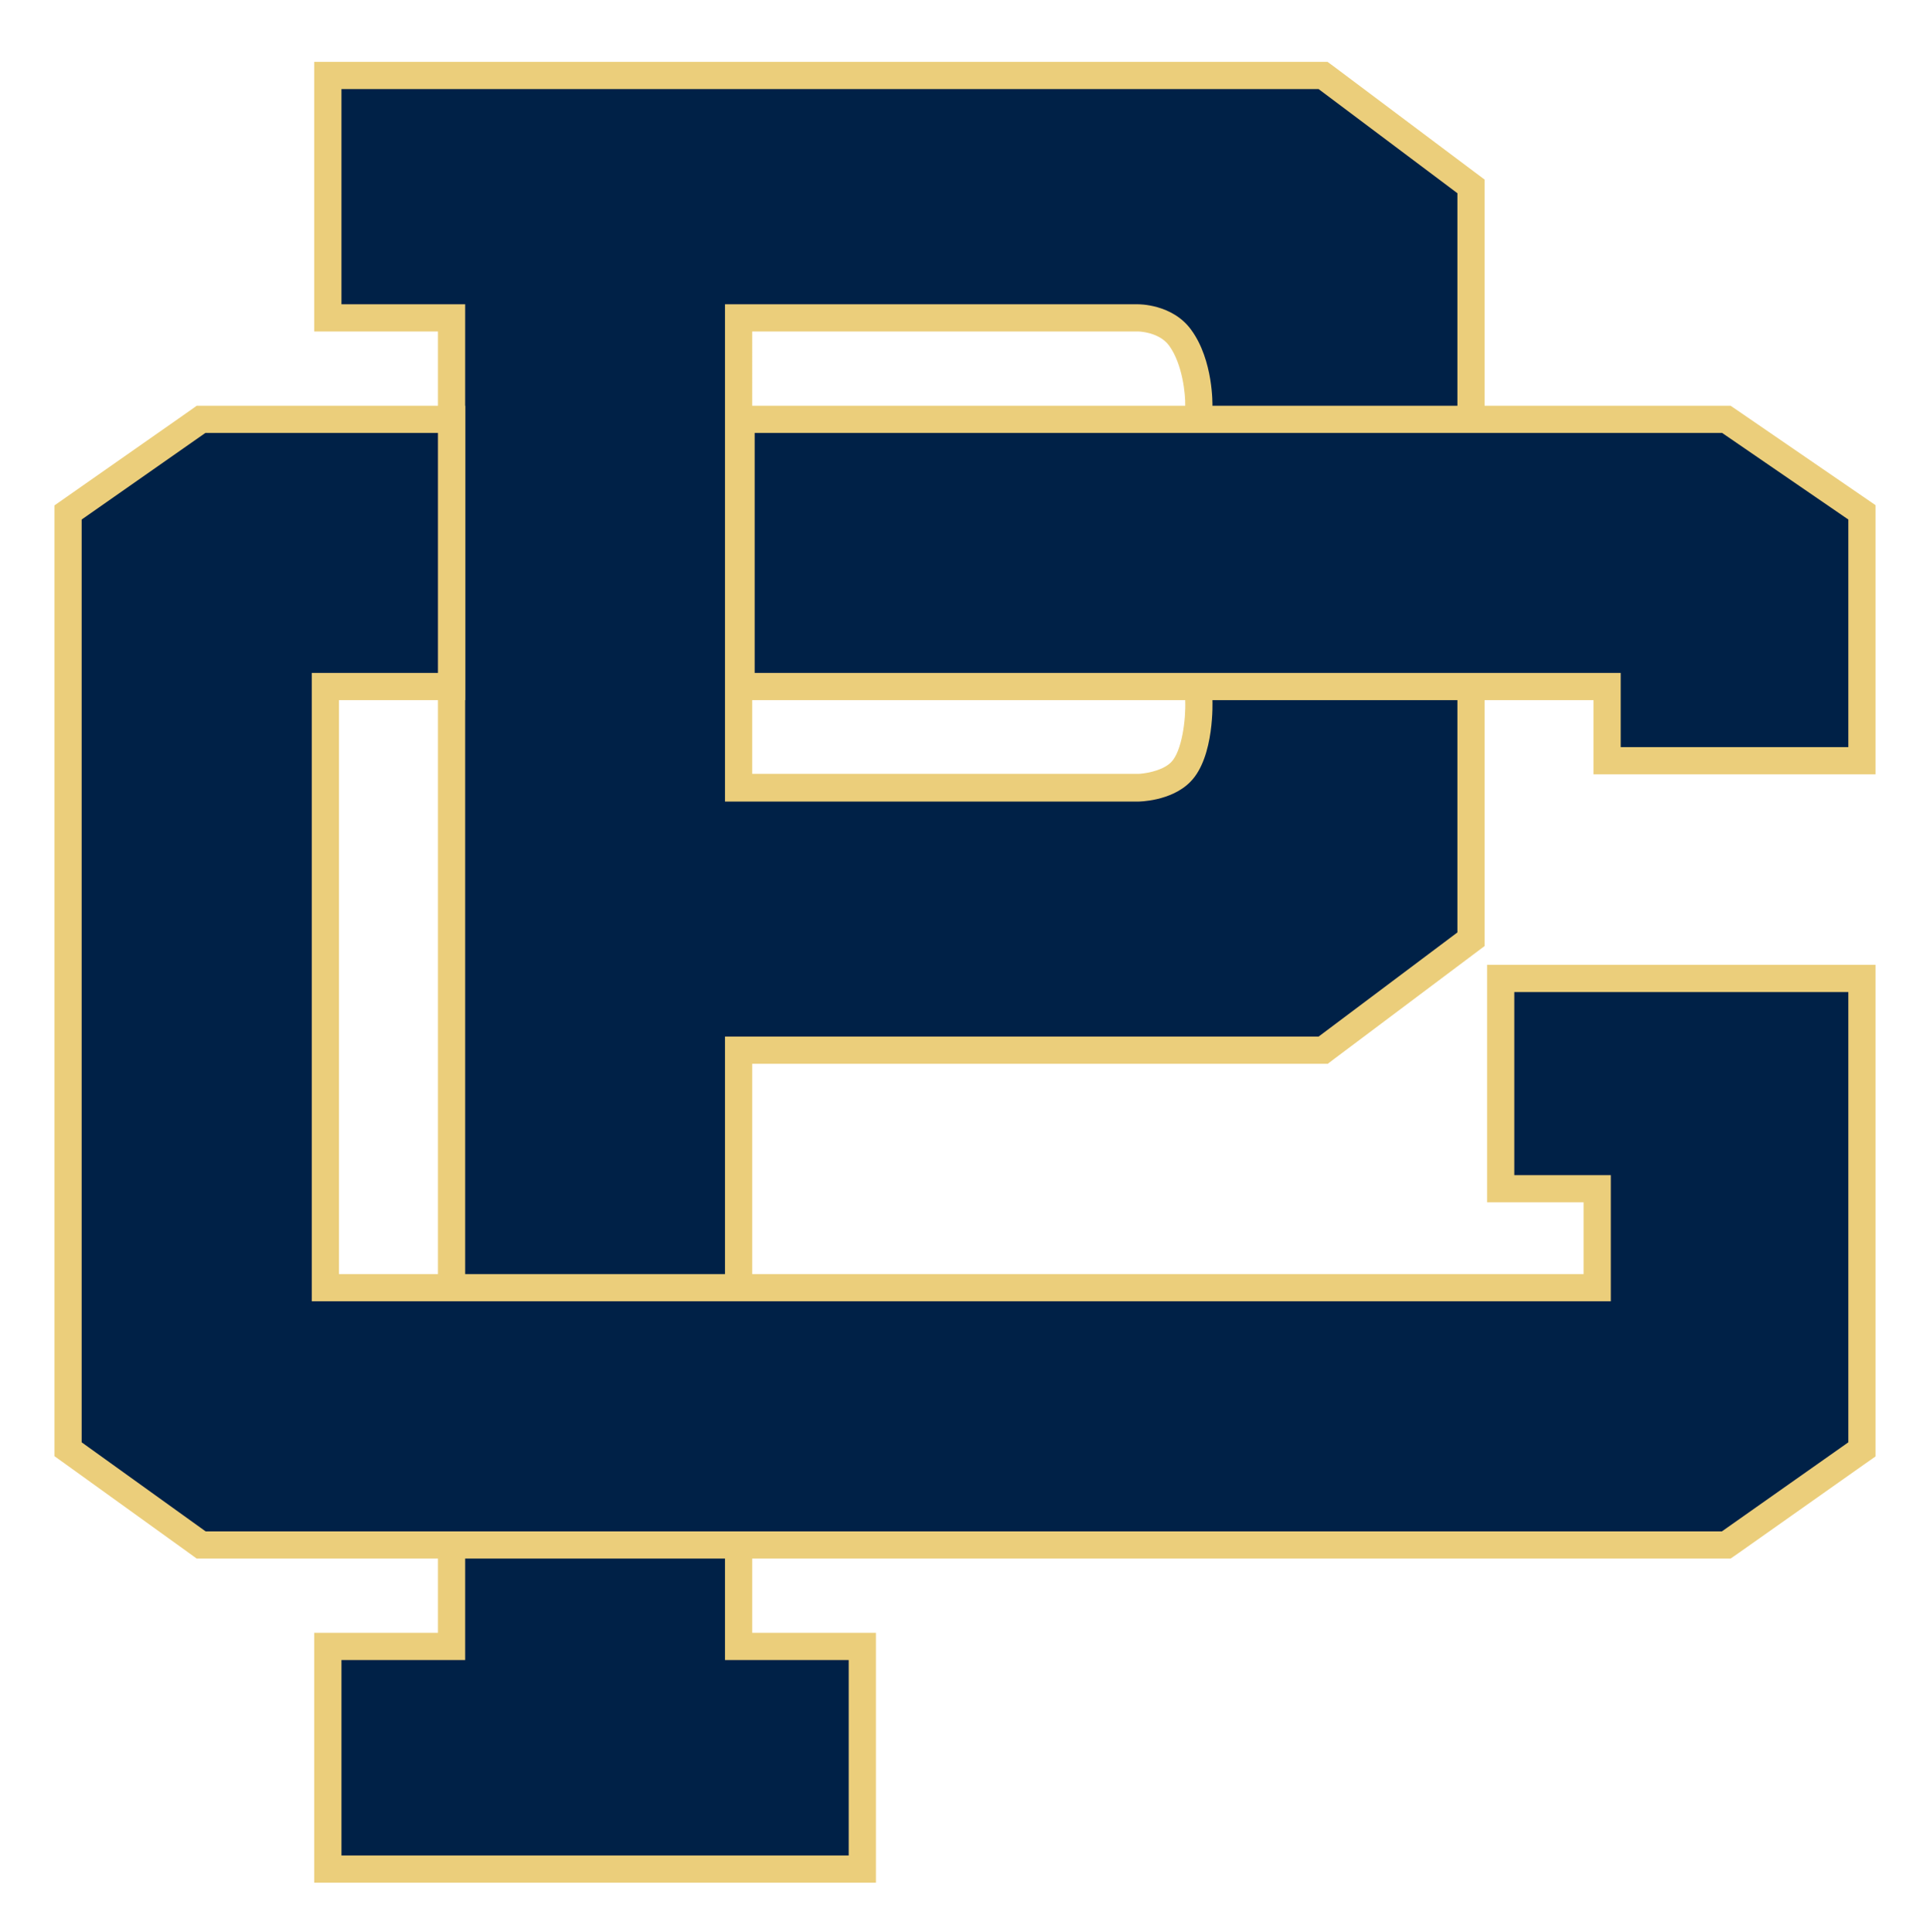
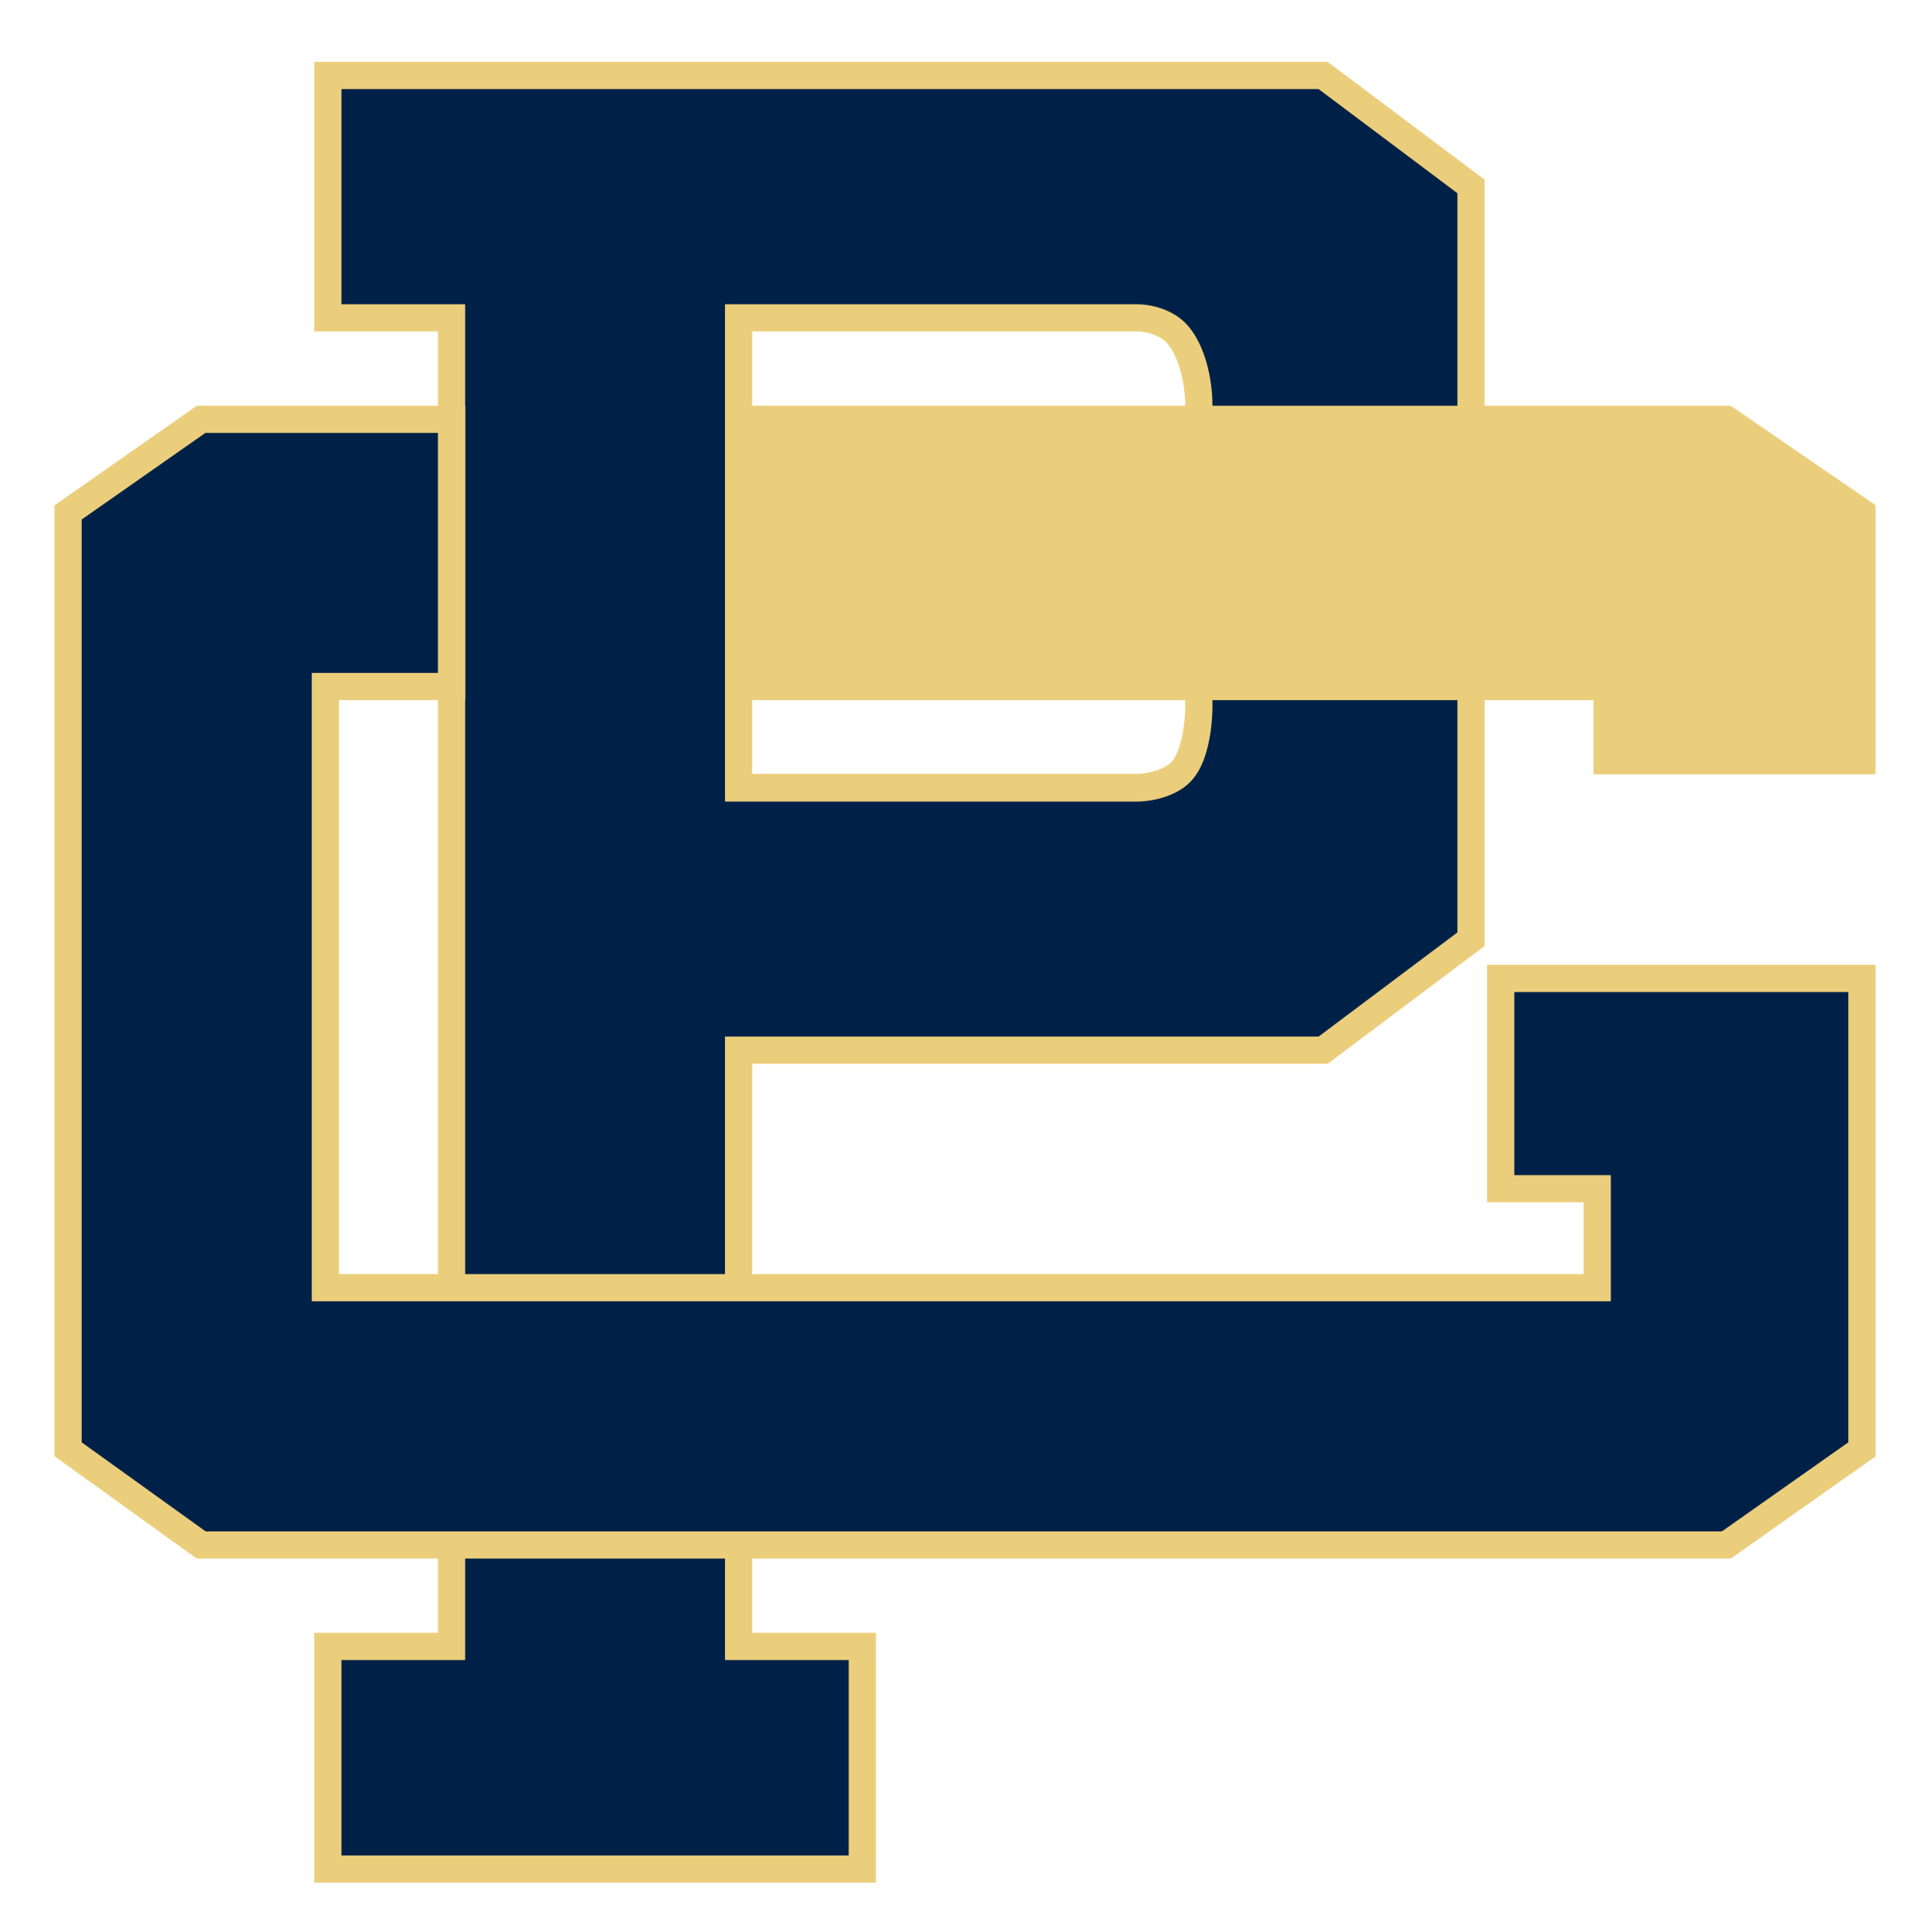
<svg xmlns="http://www.w3.org/2000/svg" version="1.1" id="Layer_1" x="0px" y="0px" viewBox="0 0 780 781" style="enable-background:new 0 0 780 781;" xml:space="preserve">
  <style type="text/css">
	.st0{fill:#EBCE7B;}
	.st1{fill:#002147;}
</style>
  <g id="P">
    <path class="st0" d="M536.5,25h-3.7H138h-11v11v87v11h11h39v526h-39h-11v11v79v11h11h205h11v-11v-79v-11h-11h-39V430h228.9h3.7   l2.9-2.2l56.1-42.1l4.4-3.3v-5.5V78.1v-5.5l-4.4-3.3l-56.1-42.1L536.5,25L536.5,25z M304,134h156h0.1c0.5,0,8.4,0.3,12.4,5.7   c5.5,7.6,6.6,19.9,6.5,24l0,0.1l0,0.1v119v0.2l0,0.2c0.3,7.4-1.3,20.4-5.7,24.8c-3.8,3.8-11.6,4.7-13.3,4.7l-156,0V134L304,134z" />
    <path class="st1" d="M589,376.9L532.9,419H293v252h50v79H138v-79h50V123h-50V36h394.9L589,78.1V376.9z M490,164   c0,0,0.5-18.3-8.6-30.7C473.8,122.8,460,123,460,123H293v201h167c0,0,13.3,0,21.1-8c9.9-10,8.9-33,8.9-33V164z" />
  </g>
  <g id="G">
    <polygon class="st0" points="188,164 177,164 83,164 79.5,164 76.7,166 26.7,201 22,204.3 22,210 22,583 22,588.6 26.6,591.9    76.6,627.9 79.5,630 83.1,630 695.9,630 699.4,630 702.3,628 753.3,592 758,588.7 758,583 758,401 758,390 747,390 612,390    601,390 601,401 601,475 601,486 612,486 640,486 640,515 137,515 137,283 177,283 188,283 188,272 188,175 188,164  " />
    <polygon class="st1" points="612,401 747,401 747,583 695.9,619 83.1,619 33,583 33,210 83,175 177,175 177,272 126,272 126,526    651,526 651,475 612,475  " />
    <polygon class="st0" points="699.4,164 696,164 305,164 294,164 294,175 294,272 294,283 305,283 644,283 644,302 644,313 655,313    747,313 758,313 758,302 758,210 758,204.2 753.2,200.9 702.2,165.9 699.4,164  " />
-     <polygon class="st1" points="305,272 305,175 696,175 747,210 747,302 655,302 655,272  " />
  </g>
</svg>